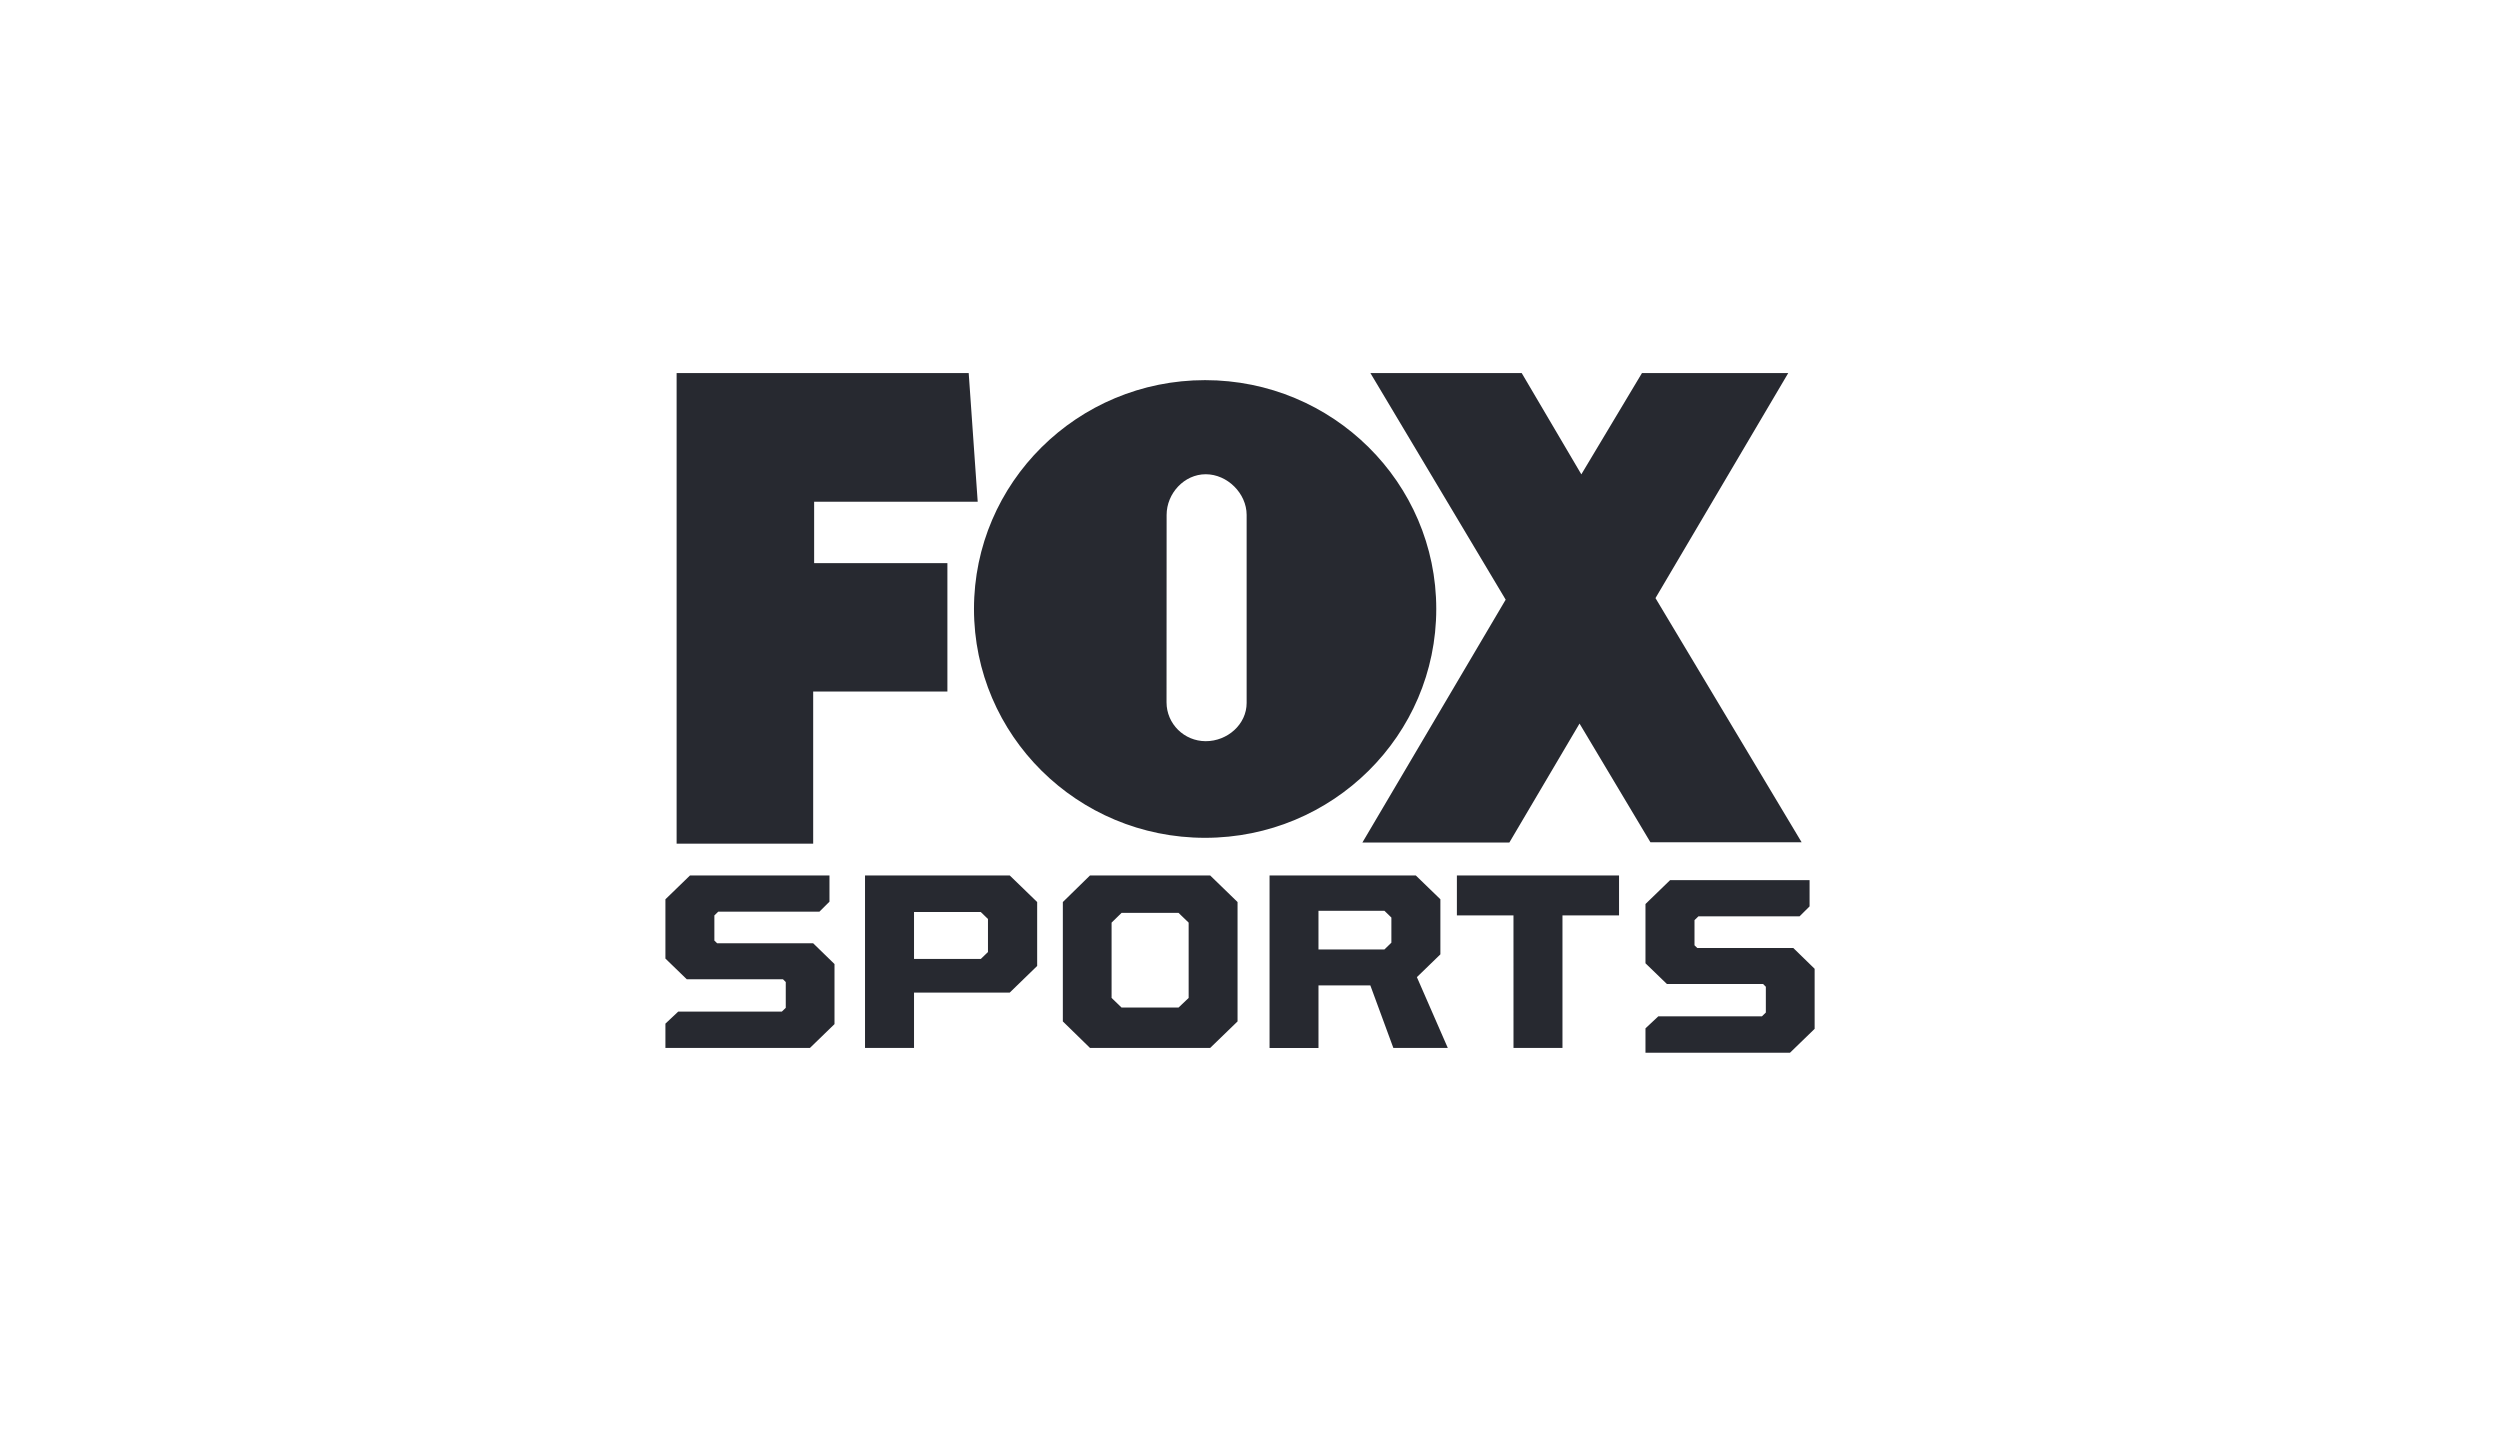
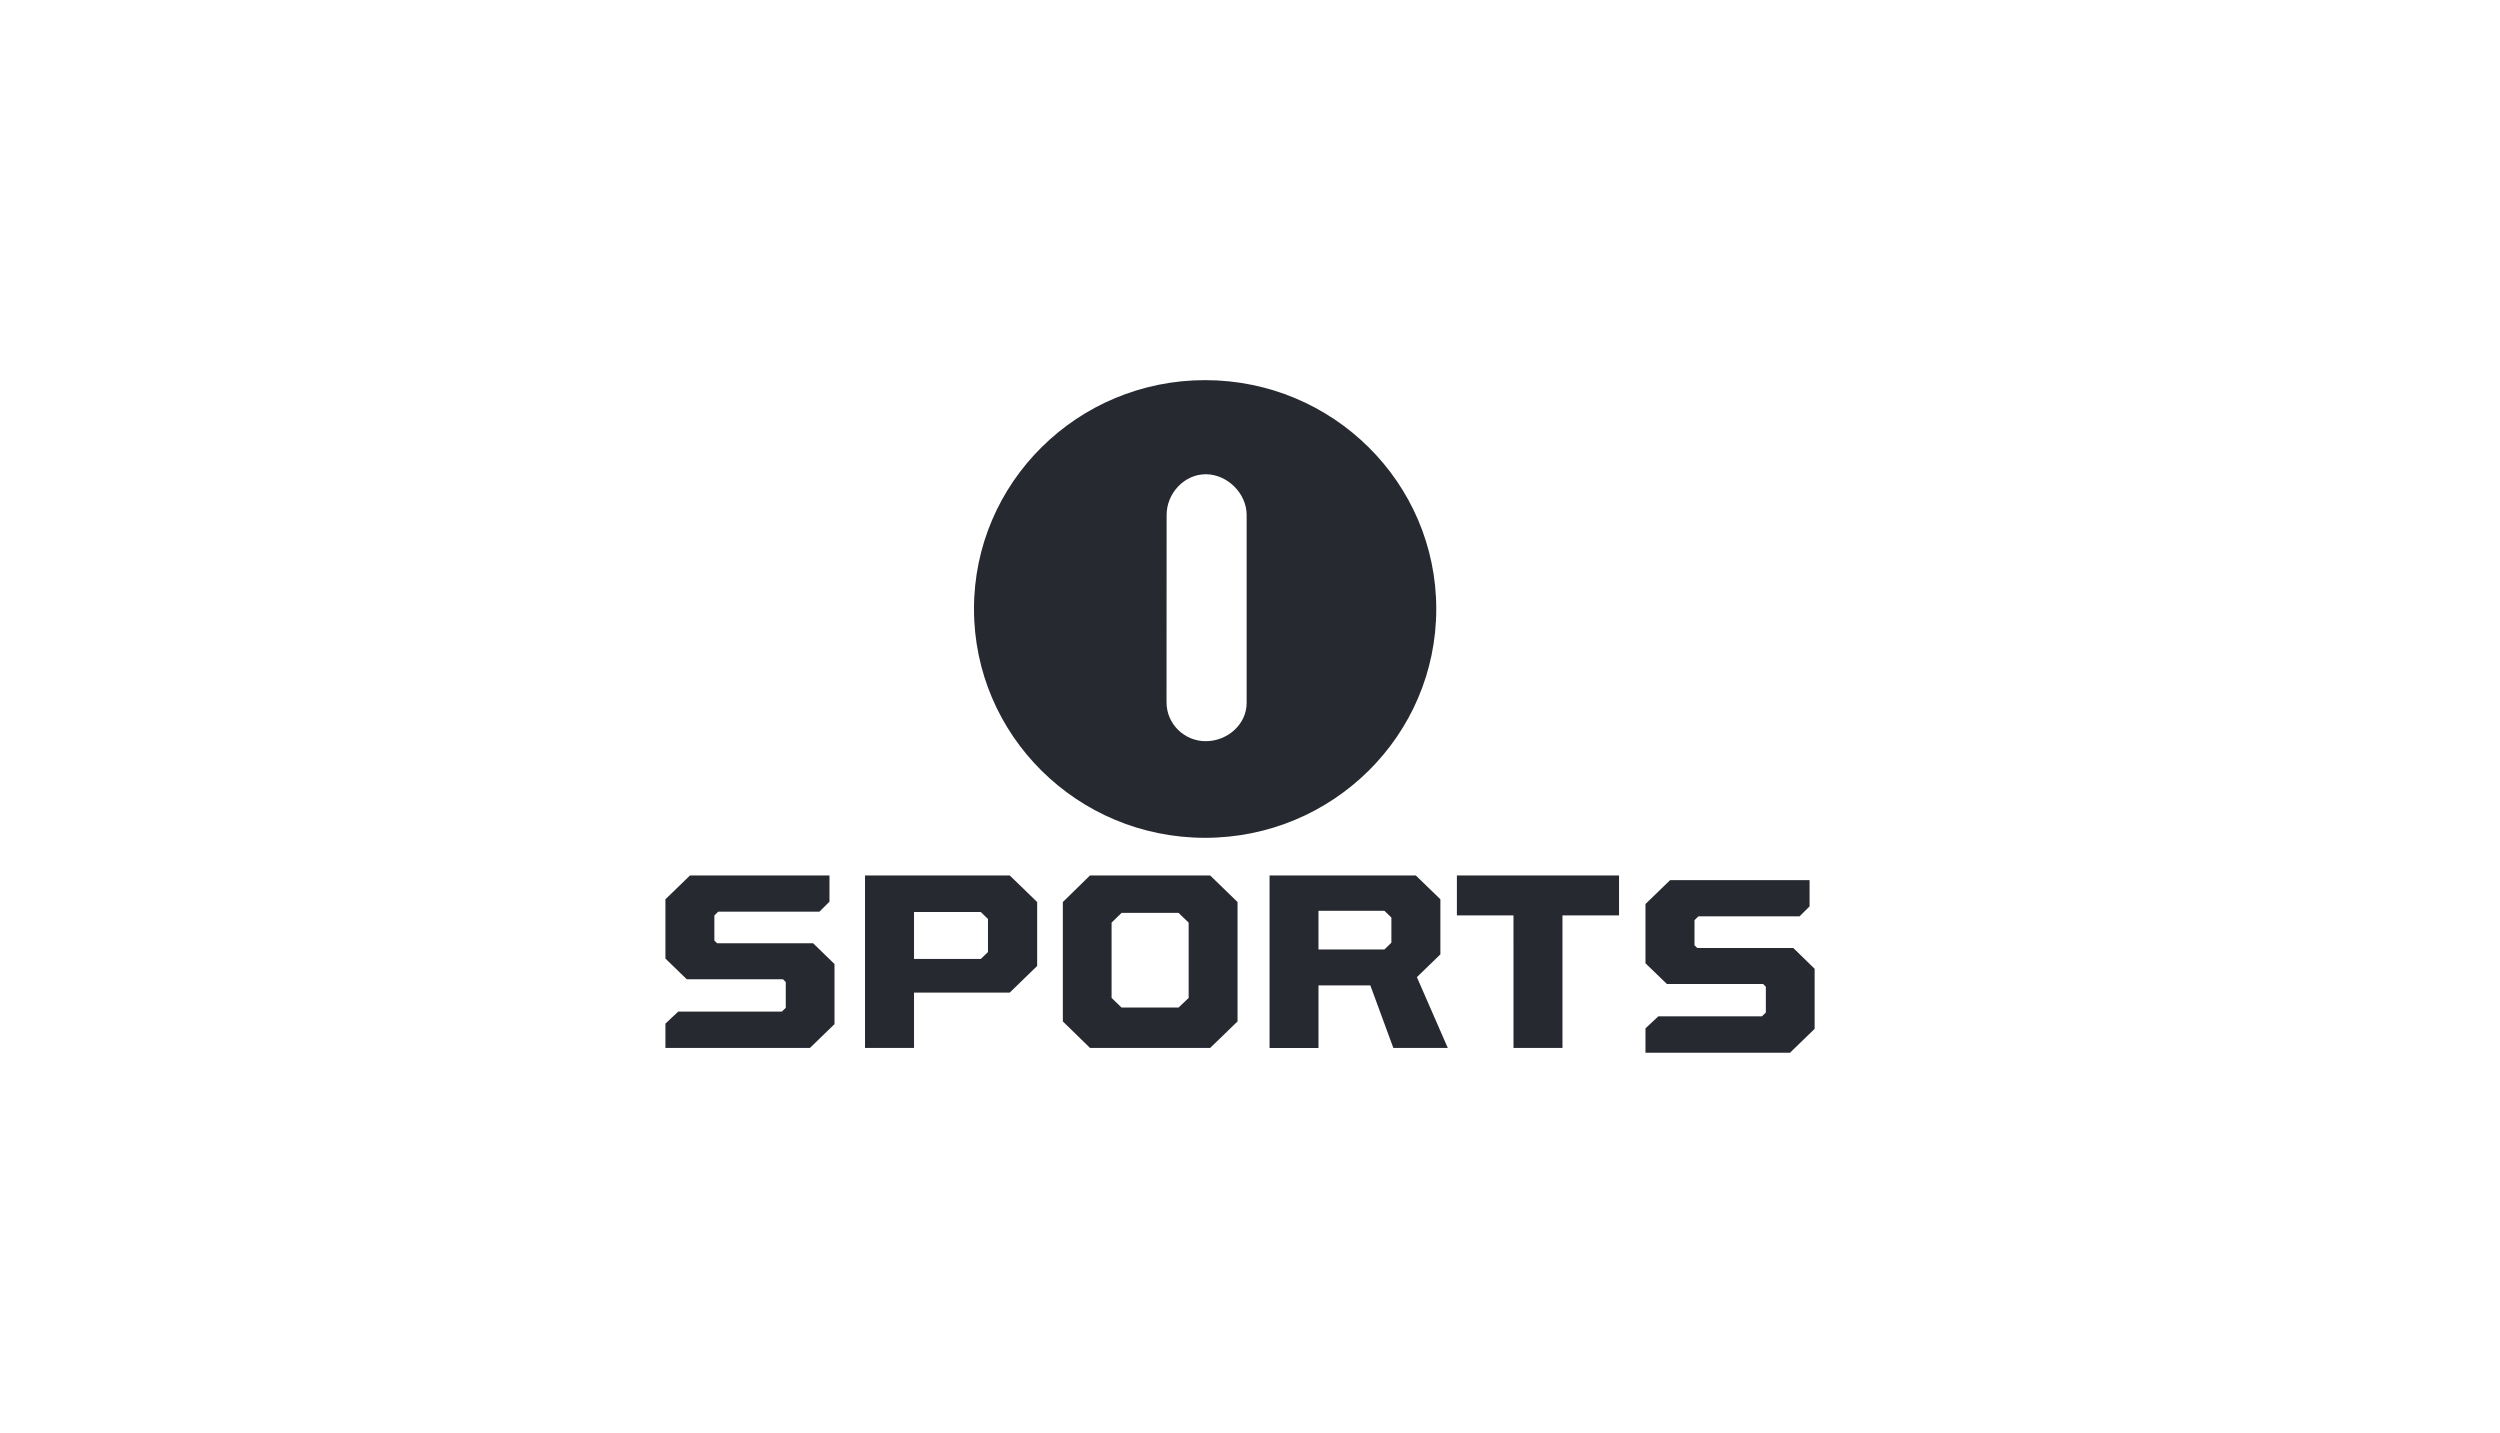
<svg xmlns="http://www.w3.org/2000/svg" width="246" height="141" viewBox="0 0 246 141" fill="none">
-   <path fill-rule="evenodd" clip-rule="evenodd" d="M66.579 83.018V36.707H95.32L96.206 49.373H80.111V55.41H93.224V68.05H80.017V83.018H66.579ZM177.281 82.88L162.899 58.853L175.964 36.707H161.571L155.603 46.676L149.735 36.707H134.846L148.158 59.007L134.057 82.908L148.522 82.902L155.426 71.198L162.403 82.88H177.281Z" fill="#272930" />
  <path fill-rule="evenodd" clip-rule="evenodd" d="M122.669 69.169V50.665C122.669 48.559 120.778 46.666 118.643 46.666C116.519 46.666 114.795 48.561 114.795 50.665L114.787 69.11C114.787 71.222 116.519 72.933 118.645 72.933C120.778 72.933 122.67 71.281 122.67 69.165L122.669 69.169ZM95.84 59.919C95.84 47.492 106.019 37.406 118.577 37.406C131.146 37.406 141.328 47.492 141.328 59.919C141.328 72.363 131.146 82.441 118.577 82.441C106.019 82.441 95.84 72.363 95.84 59.919ZM65.477 103.119V100.726L66.738 99.541H76.935L77.319 99.169V96.632L77.042 96.357H67.576L65.477 94.323V88.491L67.898 86.143H81.62V88.724L80.635 89.705H70.678L70.294 90.077V92.554L70.571 92.82H80.017L82.115 94.862V100.773L79.698 103.117L65.477 103.119ZM96.51 94.362L97.216 93.679V90.428L96.51 89.744H89.94V94.362H96.51ZM85.118 86.145H99.359L102.057 88.759V95.05L99.359 97.669H89.94V103.119H85.118V86.145ZM115.967 99.144L116.963 98.197V90.786L115.967 89.827H110.362L109.38 90.786V98.195L110.362 99.144H115.967ZM104.584 100.508V88.76L107.257 86.143H119.078L121.775 88.76V100.508L119.078 103.119H107.258L104.584 100.508ZM136.227 93.426L136.912 92.761V90.286L136.227 89.621H129.738V93.426H136.227ZM124.924 86.143H139.312L141.734 88.489V93.908L139.422 96.151L142.464 103.119H137.106L134.841 96.962H129.739V103.121H124.924V86.143ZM148.926 90.077H143.358V86.143H159.314V90.077H153.747V103.119H148.928L148.926 90.077ZM161.915 103.586V101.19L163.179 100.005H173.375L173.759 99.634V97.096L173.482 96.823H164.02L161.915 94.787V88.955L164.337 86.607H178.062V89.188L177.077 90.168H167.125L166.739 90.541V93.018L167.015 93.286H176.464L178.56 95.328V101.239L176.138 103.586H161.915Z" fill="#272930" />
</svg>